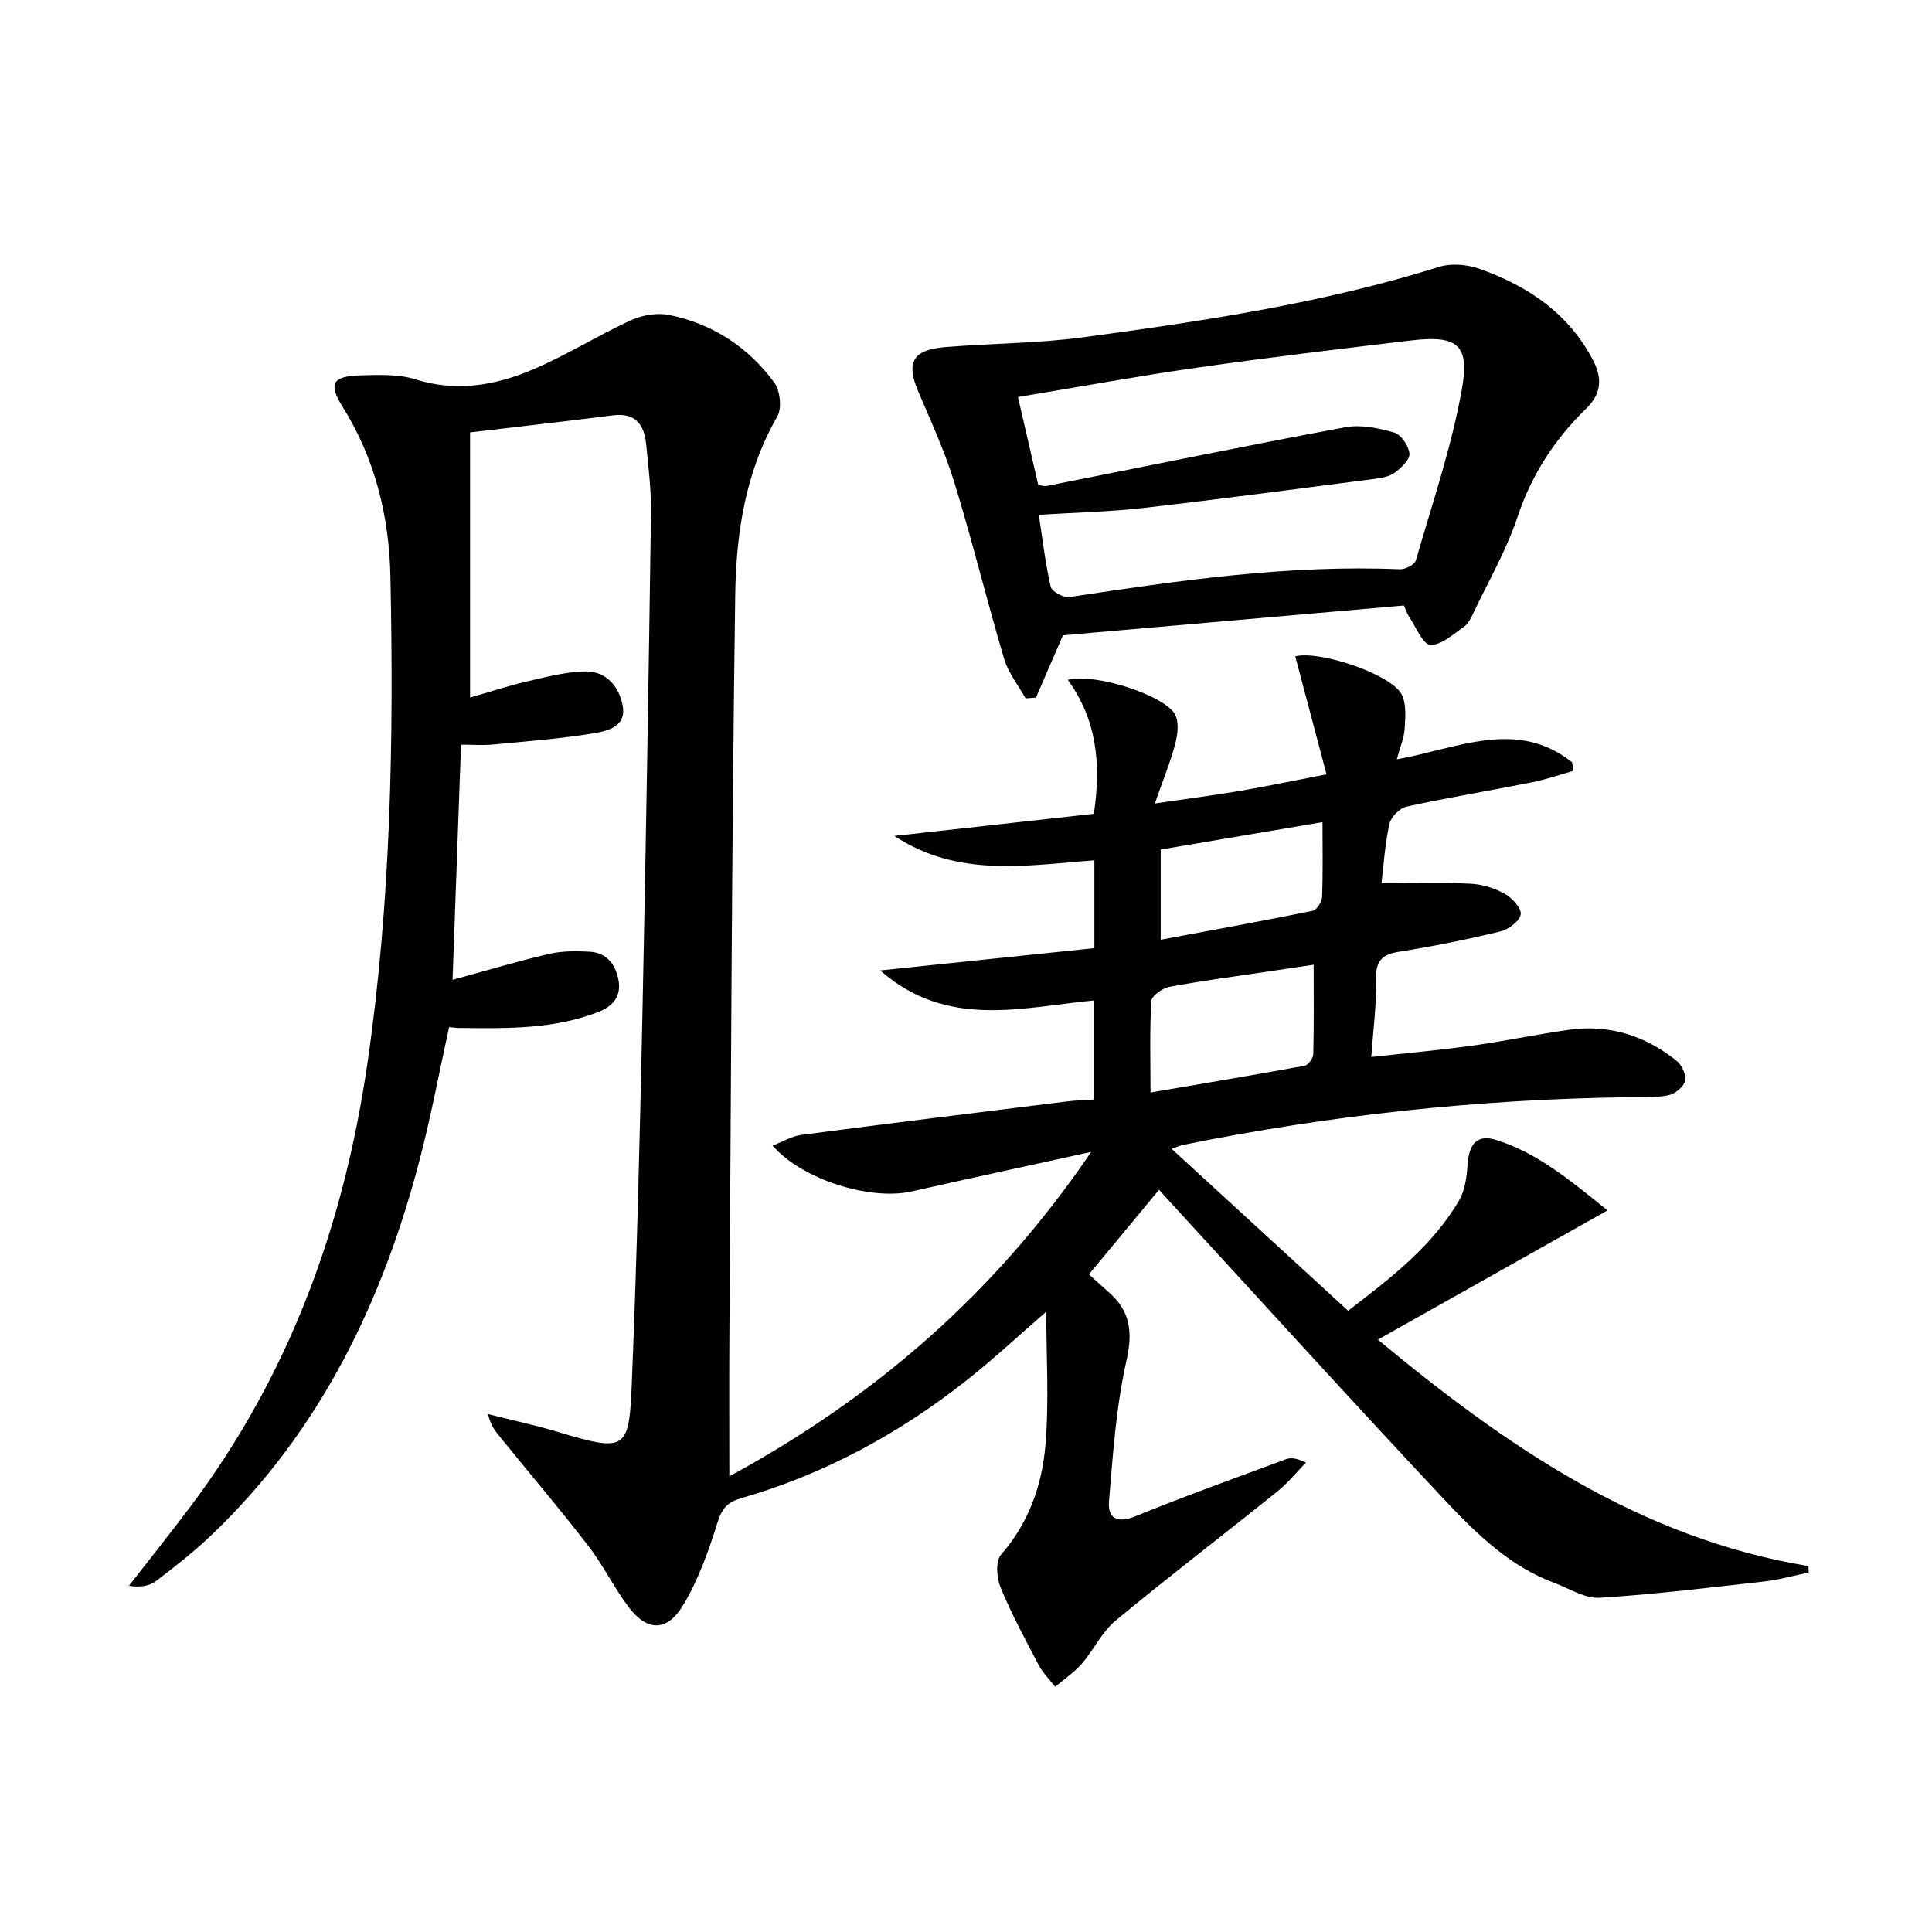
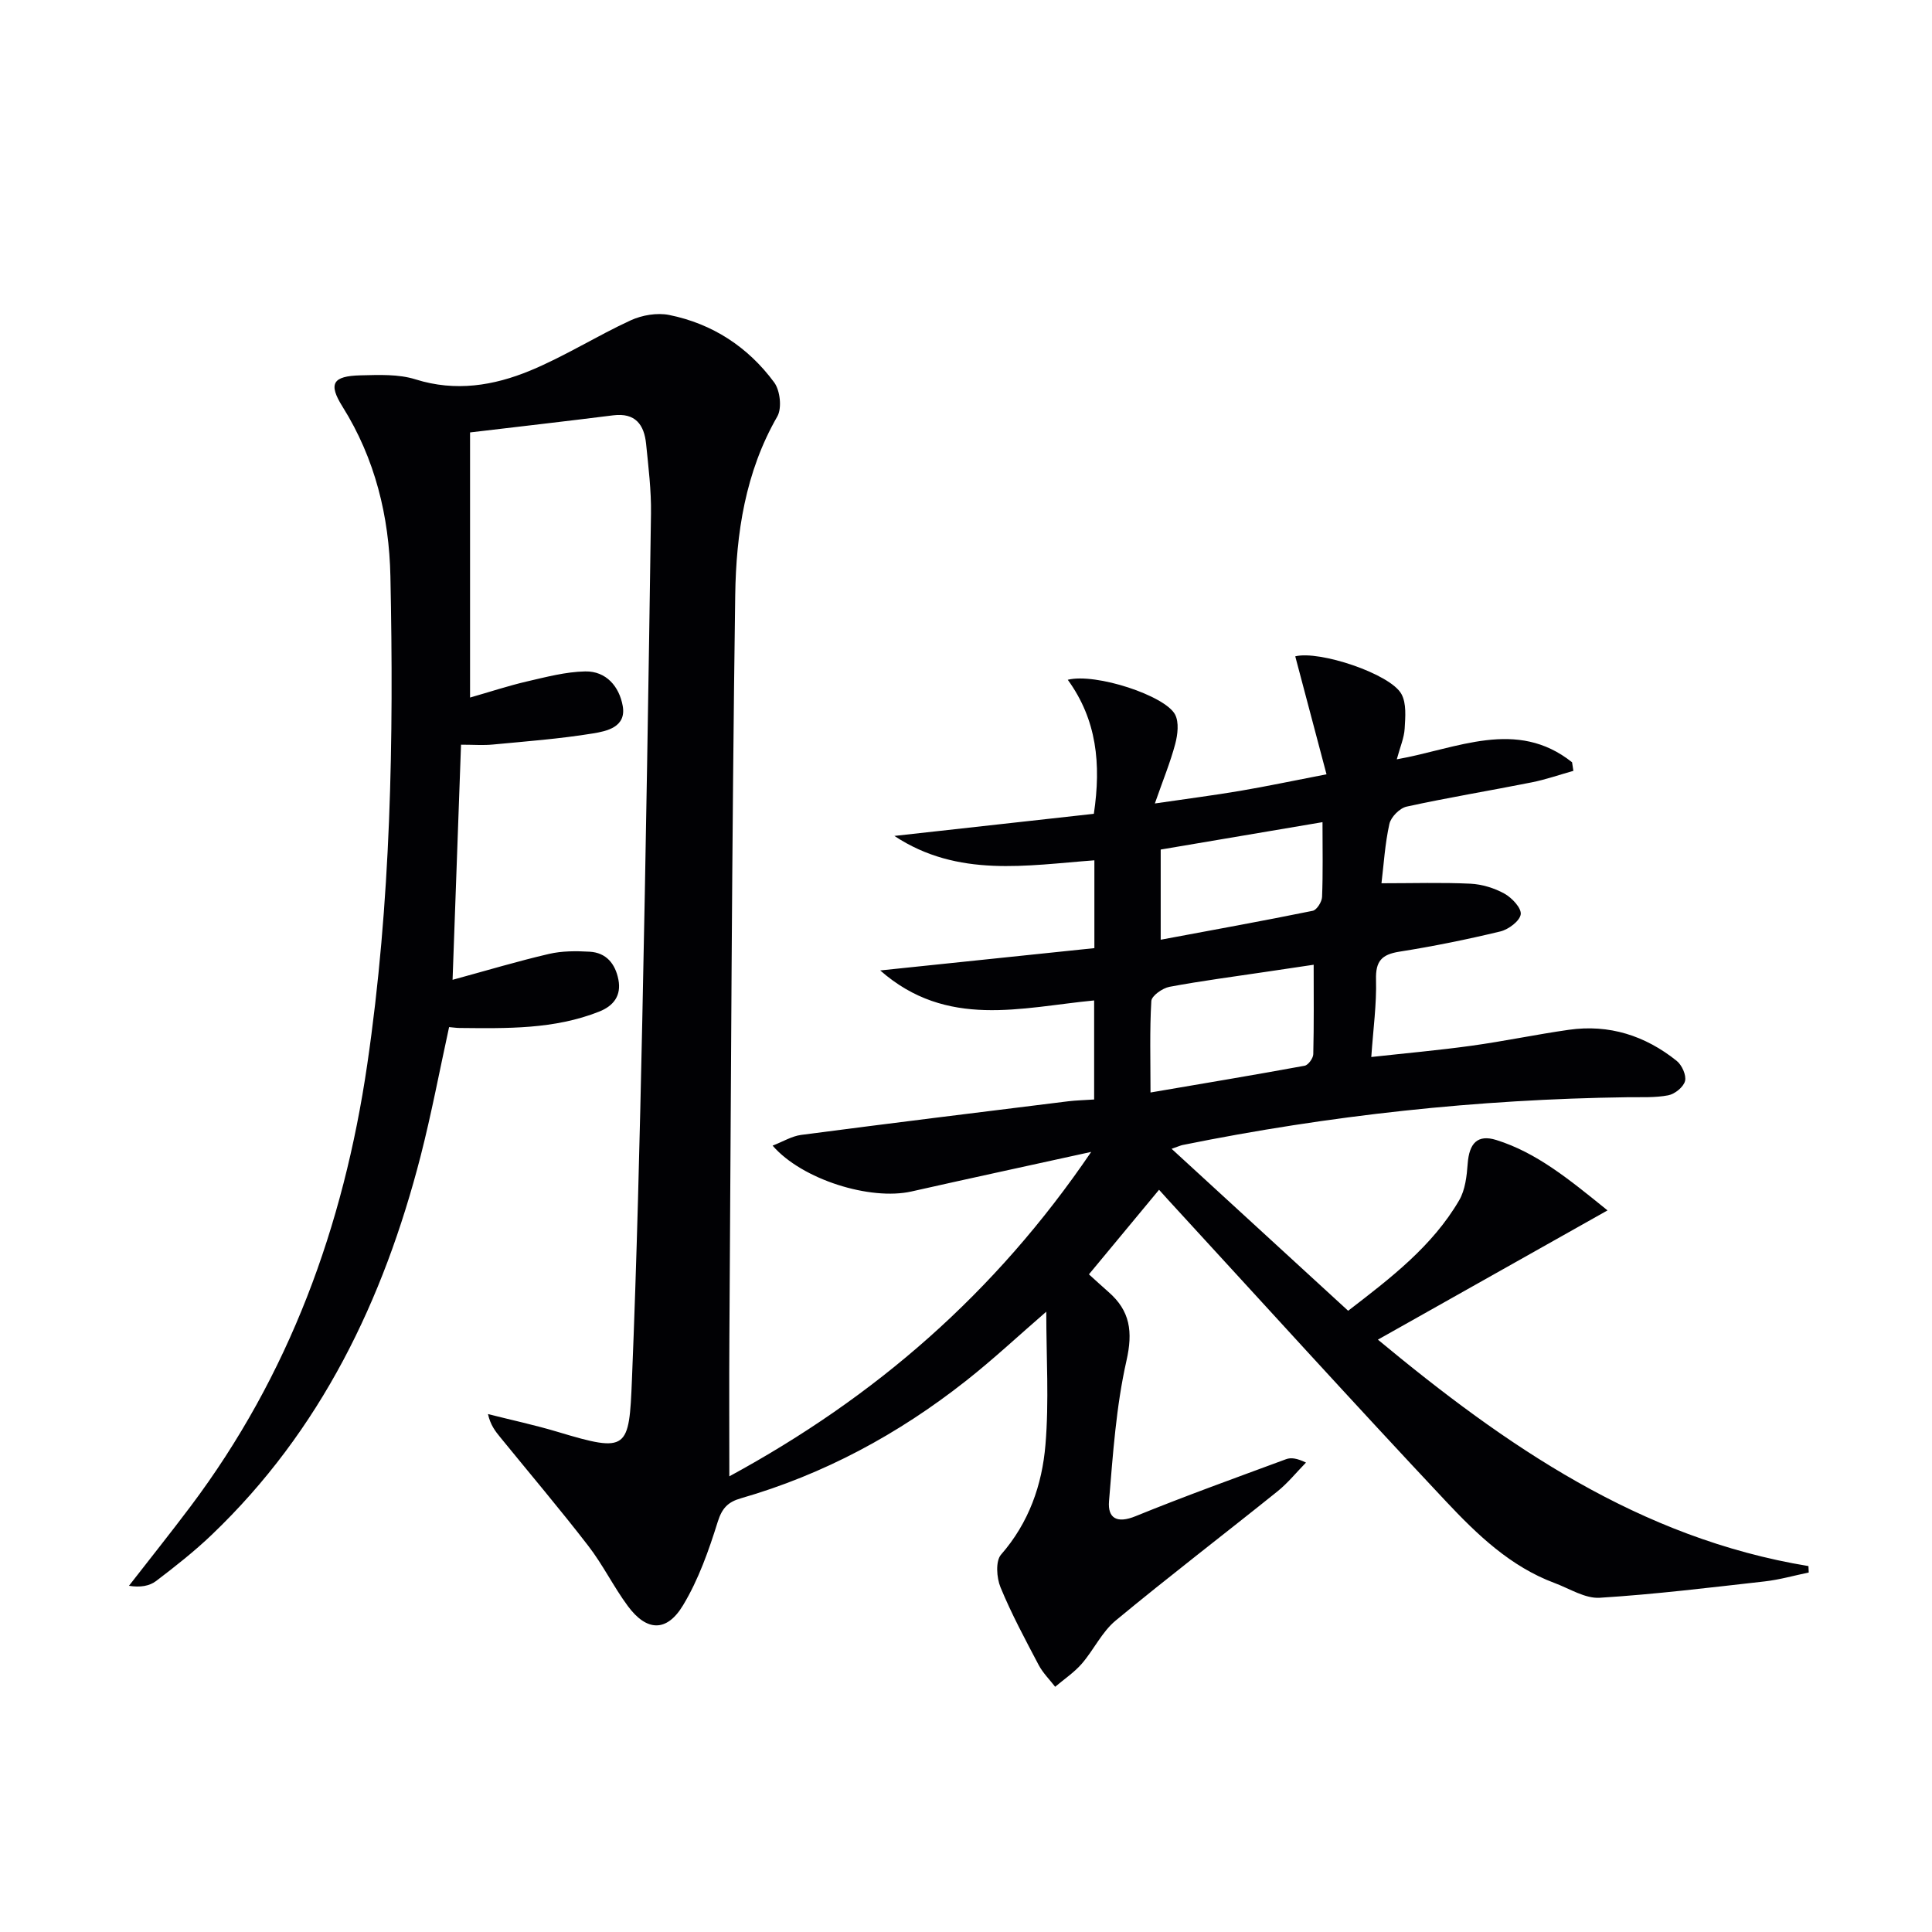
<svg xmlns="http://www.w3.org/2000/svg" enable-background="new 0 0 400 400" viewBox="0 0 400 400">
  <g fill="#010104">
    <path d="m151 305.66c30.23-16.42 55.02-37.89 74.92-67.17-13.32 2.93-25.28 5.5-37.2 8.19-8.52 1.92-22.67-2.45-28.76-9.49 2.13-.82 3.96-1.96 5.91-2.22 18.42-2.41 36.86-4.68 55.29-6.96 1.65-.2 3.31-.23 5.37-.37 0-6.78 0-13.49 0-20.51-15.05 1.44-30.48 5.94-44.29-6.21 15.13-1.58 29.6-3.09 44.34-4.62 0-6.37 0-11.95 0-18.18-13.96 1.03-28.23 3.66-41.41-5.05 13.76-1.53 27.52-3.05 41.3-4.58 1.54-10.35.6-19.49-5.4-27.75 5.79-1.45 20.17 3.29 22.22 7.2.84 1.61.54 4.15.03 6.08-1.01 3.8-2.52 7.46-4.22 12.33 6.66-.98 12.17-1.68 17.65-2.61 5.54-.94 11.04-2.11 17.89-3.43-2.23-8.4-4.35-16.42-6.47-24.42 4.91-1.27 19.66 3.59 21.98 7.8 1.07 1.94.81 4.76.67 7.16-.11 1.92-.94 3.79-1.63 6.36 12.46-2.2 24.8-8.54 36.29.61.09.59.18 1.19.27 1.78-2.88.8-5.71 1.8-8.63 2.38-8.62 1.72-17.3 3.14-25.89 5.02-1.43.31-3.25 2.15-3.57 3.58-.92 4.13-1.17 8.41-1.64 12.29 6.6 0 12.52-.19 18.42.09 2.4.12 4.96.9 7.06 2.07 1.54.86 3.53 2.99 3.35 4.27-.19 1.38-2.52 3.13-4.2 3.54-6.92 1.67-13.93 3.09-20.96 4.2-3.63.58-4.9 1.96-4.8 5.75.14 5.11-.58 10.24-.98 16.05 7.08-.78 13.94-1.39 20.74-2.33 6.74-.93 13.41-2.34 20.15-3.3 8.36-1.19 15.83 1.21 22.34 6.43 1.08.86 2.03 2.97 1.73 4.17-.31 1.24-2.11 2.7-3.47 2.96-2.74.53-5.63.36-8.46.4-31 .42-61.69 3.73-92.08 9.89-.44.09-.86.29-2.29.79 12.39 11.36 24.33 22.32 36.55 33.53 8.85-6.81 17.43-13.36 22.99-22.88 1.25-2.15 1.57-5.01 1.76-7.58.31-4.2 2.02-6.12 5.94-4.89 8.34 2.62 14.98 8.07 23.01 14.57-16.32 9.19-31.67 17.83-47.54 26.76 26.42 21.92 54.16 41.12 89.14 46.88.02.44.04.89.06 1.33-3.03.63-6.03 1.49-9.09 1.84-11.38 1.28-22.76 2.68-34.18 3.39-3.03.19-6.24-1.89-9.32-3.04-9.15-3.4-16.03-10.02-22.47-16.87-19.37-20.62-38.37-41.58-57.51-62.41-.54-.59-1.07-1.19-1.94-2.15-4.9 5.91-9.62 11.6-14.52 17.51 1.35 1.21 2.67 2.44 4.03 3.63 4.52 3.92 5.1 8.25 3.74 14.26-2.14 9.48-2.8 19.33-3.61 29.07-.3 3.6 1.71 4.66 5.5 3.11 10.29-4.19 20.75-7.95 31.16-11.8 1.01-.37 2.21-.22 4.12.7-1.96 2-3.74 4.22-5.9 5.96-11.15 8.96-22.52 17.65-33.53 26.77-2.84 2.36-4.52 6.07-7 8.93-1.58 1.81-3.65 3.19-5.5 4.76-1.15-1.49-2.54-2.86-3.41-4.5-2.78-5.28-5.63-10.57-7.9-16.08-.82-1.98-1.06-5.46.11-6.79 5.77-6.6 8.5-14.44 9.19-22.74.76-8.99.17-18.1.17-27.55-5.72 4.95-11.01 9.9-16.68 14.36-13.97 11.01-29.4 19.34-46.56 24.28-2.62.75-3.88 2-4.77 4.83-1.86 5.95-3.99 12.01-7.19 17.31-3.39 5.63-7.55 5.42-11.43.17-2.96-4-5.17-8.56-8.21-12.49-5.89-7.63-12.13-14.99-18.21-22.46-1.02-1.25-2.02-2.51-2.54-4.8 4.82 1.22 9.69 2.26 14.45 3.69 14.53 4.37 14.77 3.7 15.36-10.93 1.01-24.77 1.61-49.56 2.14-74.35.74-34.95 1.3-69.9 1.8-104.86.07-4.8-.53-9.62-1.01-14.41-.4-3.98-2.22-6.5-6.82-5.92-9.84 1.24-19.7 2.36-29.63 3.54v54.89c4.16-1.19 7.9-2.43 11.72-3.32 3.99-.92 8.06-2.01 12.11-2.09 4.38-.09 7.07 3.16 7.78 7.16.77 4.36-3.29 5.21-6.18 5.68-6.86 1.12-13.81 1.64-20.74 2.3-1.95.19-3.93.03-6.56.03-.59 16.33-1.16 32.22-1.75 48.68 7.22-1.97 13.54-3.87 19.96-5.36 2.7-.63 5.61-.62 8.41-.46 3.46.19 5.32 2.51 5.96 5.76.65 3.32-.99 5.45-3.95 6.63-9.35 3.72-19.18 3.49-28.98 3.4-.64-.01-1.28-.11-2.12-.18-1.97 9.01-3.65 17.94-5.9 26.72-7.68 29.82-20.65 56.81-43.25 78.4-3.6 3.44-7.54 6.54-11.51 9.56-1.38 1.05-3.31 1.37-5.62.99 4.24-5.46 8.56-10.86 12.72-16.39 20.46-27.2 31.71-58.04 36.61-91.52 4.92-33.56 5.51-67.3 4.8-101.09-.26-12.39-3.16-24.34-9.9-35.1-3-4.78-2.09-6.37 3.73-6.51 3.81-.09 7.85-.28 11.39.84 8.28 2.6 16.18 1.3 23.72-1.82 7.15-2.96 13.77-7.17 20.81-10.41 2.36-1.08 5.46-1.61 7.96-1.11 8.97 1.81 16.35 6.64 21.75 13.97 1.23 1.67 1.63 5.32.64 7.05-6.63 11.52-8.53 24.23-8.71 37-.72 51.3-.87 102.6-1.21 153.9-.06 9.29-.01 18.58-.01 28.53zm87.2-79.47c11.06-1.89 21.5-3.63 31.91-5.54.75-.14 1.77-1.55 1.79-2.39.15-6.13.08-12.26.08-18.52-3.52.52-6.61.98-9.69 1.44-6.73 1.01-13.48 1.88-20.16 3.13-1.44.27-3.69 1.85-3.76 2.94-.36 6.09-.17 12.23-.17 18.94zm35.61-55.97c-11.91 2.01-22.85 3.87-33.5 5.67v18.67c10.81-2.02 21.17-3.89 31.48-5.99.83-.17 1.89-1.85 1.93-2.87.2-4.93.09-9.88.09-15.48z" />
-     <path d="m290.67 125.36c-23.69 2.07-47.3 4.13-70.6 6.17-1.88 4.35-3.73 8.62-5.58 12.9-.72.05-1.44.1-2.16.16-1.51-2.72-3.58-5.28-4.44-8.19-3.58-12.06-6.56-24.31-10.25-36.34-1.98-6.47-4.83-12.69-7.5-18.94-2.59-6.06-1.24-8.69 5.49-9.25 9.55-.79 19.19-.76 28.67-2.04 24.82-3.36 49.6-7.04 73.62-14.57 2.55-.8 5.89-.51 8.46.41 9.95 3.56 18.39 9.18 23.47 18.97 1.99 3.83 1.59 6.99-1.42 9.92-6.53 6.36-11.31 13.66-14.24 22.46-2.3 6.88-6.01 13.3-9.15 19.9-.49 1.04-1.06 2.24-1.95 2.85-2.22 1.53-4.7 3.85-6.96 3.73-1.56-.08-2.96-3.69-4.37-5.77-.45-.68-.69-1.49-1.09-2.37zm-75.71-24.95c.97.15 1.31.29 1.61.23 20.64-4.09 41.25-8.33 61.93-12.18 3.23-.6 6.91.16 10.15 1.1 1.43.41 3.02 2.77 3.16 4.36.11 1.24-1.7 2.95-3.03 3.94-1.12.83-2.76 1.1-4.21 1.29-15.95 2.06-31.9 4.19-47.88 6.02-7.05.8-14.18.95-21.62 1.41.8 5.15 1.35 10.09 2.47 14.9.23 1 2.67 2.31 3.89 2.13 22.68-3.43 45.35-6.73 68.4-5.75 1.11.05 3.04-.94 3.3-1.82 3.4-11.77 7.39-23.46 9.54-35.47 1.67-9.36-1.03-11.21-10.63-10.07-14.82 1.76-29.65 3.54-44.42 5.65-12.11 1.73-24.15 3.94-36.86 6.05 1.39 6.07 2.82 12.25 4.2 18.21z" />
  </g>
</svg>